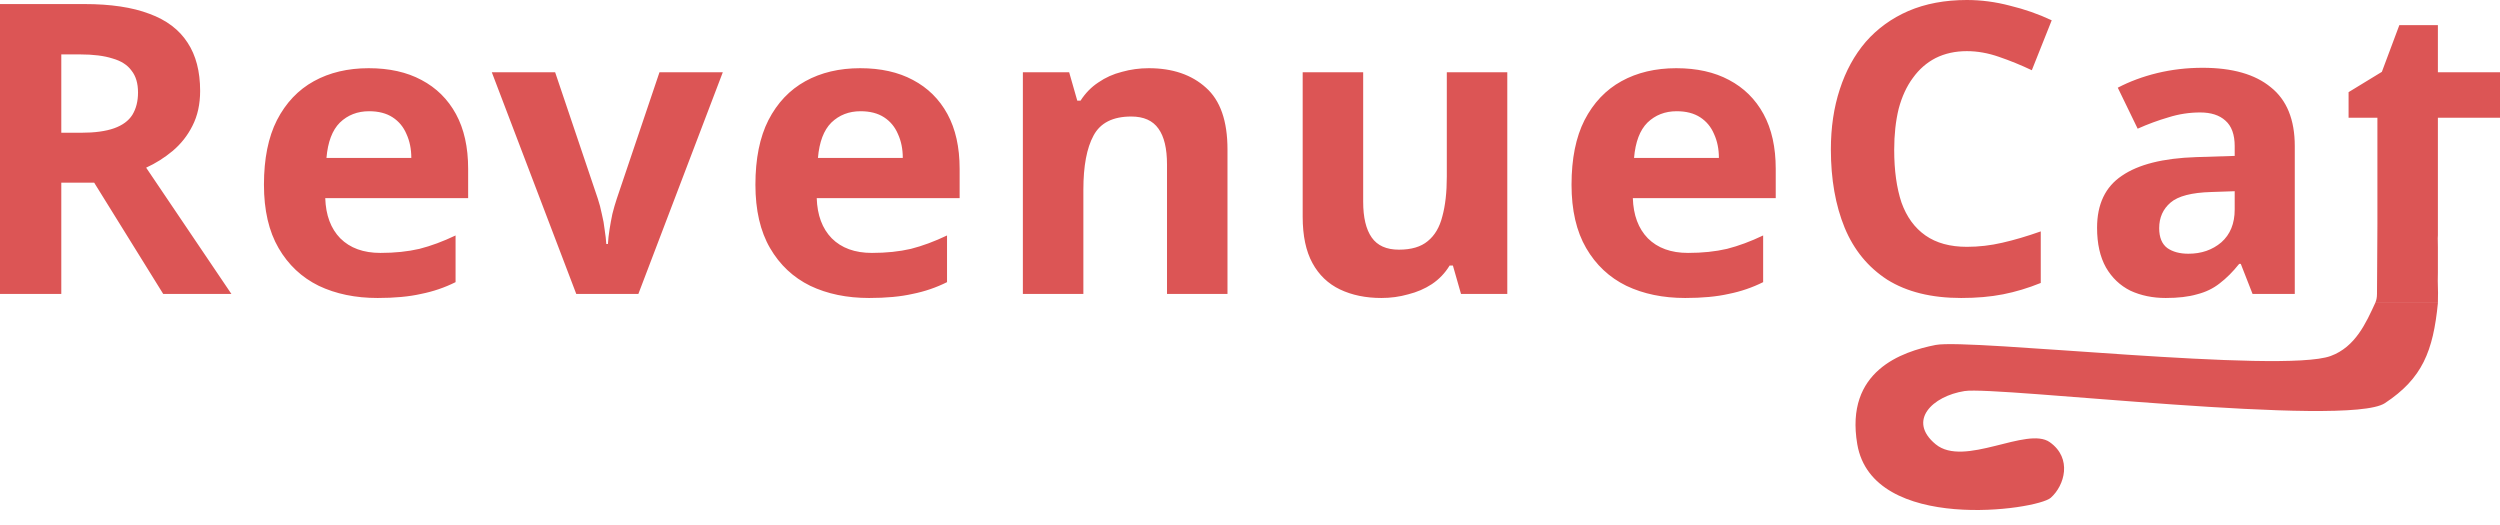
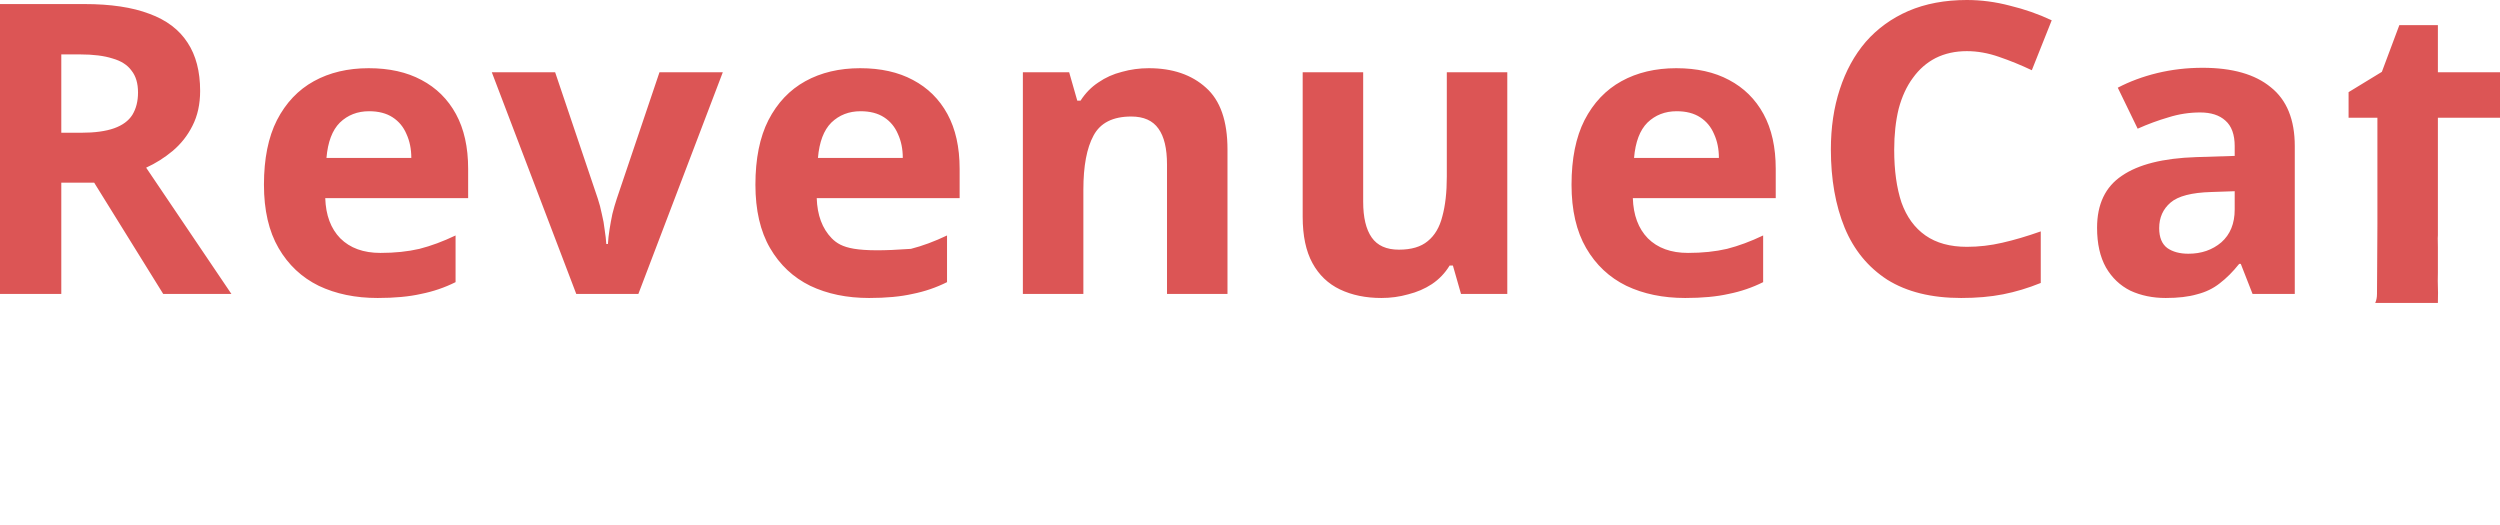
<svg xmlns="http://www.w3.org/2000/svg" width="181" height="38" viewBox="0 0 181 38" fill="none">
-   <path d="M171.966 21.935L176.505 21.936C176.159 25.425 175.381 27.398 172.666 29.188C169.951 30.978 144.567 27.945 142.234 28.312C139.901 28.68 138.076 30.458 140.14 32.163C142.205 33.868 146.755 30.845 148.403 32.013C150.052 33.181 149.476 35.151 148.475 36.04C147.473 36.928 135.572 38.631 134.467 32.163C133.559 26.845 137.708 25.454 140.14 24.975C142.573 24.497 165.206 27.069 168.74 25.774C170.54 25.115 171.308 23.36 171.966 21.935Z" fill="#DC5555" />
-   <path fill-rule="evenodd" clip-rule="evenodd" d="M140.138 4.203C140.804 3.87 141.559 3.703 142.401 3.703C143.165 3.703 143.939 3.841 144.723 4.115C145.527 4.389 146.32 4.713 147.104 5.085L148.544 1.47C147.584 1.019 146.575 0.666 145.517 0.411C144.478 0.137 143.44 0 142.401 0C140.814 0 139.403 0.265 138.169 0.794C136.954 1.323 135.925 2.067 135.083 3.027C134.26 3.988 133.633 5.134 133.201 6.466C132.77 7.779 132.555 9.229 132.555 10.816C132.555 12.972 132.888 14.863 133.554 16.489C134.22 18.096 135.249 19.35 136.64 20.251C138.051 21.133 139.834 21.574 141.99 21.574C143.107 21.574 144.116 21.486 145.017 21.309C145.918 21.133 146.83 20.859 147.751 20.486V16.753C146.751 17.106 145.821 17.381 144.958 17.576C144.116 17.772 143.263 17.87 142.401 17.87C141.186 17.87 140.187 17.596 139.403 17.047C138.619 16.499 138.041 15.705 137.669 14.667C137.316 13.609 137.14 12.335 137.14 10.846C137.14 9.748 137.248 8.759 137.463 7.877C137.698 6.995 138.041 6.251 138.492 5.643C138.943 5.016 139.491 4.536 140.138 4.203ZM10.816 0.999C9.582 0.529 8.014 0.294 6.114 0.294H0V21.28H4.438V13.226H6.819L11.816 21.28H16.753L10.581 12.139C11.267 11.825 11.904 11.424 12.492 10.934C13.099 10.424 13.579 9.817 13.932 9.112C14.304 8.387 14.49 7.544 14.49 6.584C14.49 5.173 14.187 4.007 13.579 3.086C12.972 2.146 12.051 1.45 10.816 0.999ZM4.438 3.939H5.79C6.75 3.939 7.534 4.037 8.142 4.232C8.769 4.409 9.229 4.703 9.523 5.114C9.837 5.506 9.993 6.035 9.993 6.701C9.993 7.328 9.856 7.867 9.582 8.318C9.308 8.749 8.867 9.072 8.259 9.288C7.652 9.503 6.858 9.611 5.878 9.611H4.438V3.939ZM30.514 5.79C29.456 5.222 28.182 4.938 26.693 4.938C25.184 4.938 23.861 5.251 22.725 5.878C21.588 6.505 20.697 7.446 20.05 8.7C19.423 9.935 19.11 11.492 19.11 13.373C19.11 15.215 19.462 16.744 20.168 17.959C20.873 19.174 21.843 20.085 23.077 20.692C24.312 21.28 25.733 21.574 27.339 21.574C28.574 21.574 29.622 21.476 30.484 21.28C31.366 21.104 32.199 20.819 32.983 20.427V17.047C32.081 17.479 31.209 17.802 30.367 18.017C29.524 18.213 28.584 18.311 27.545 18.311C26.311 18.311 25.341 17.959 24.635 17.253C23.949 16.548 23.587 15.578 23.548 14.343H33.894V12.227C33.894 10.659 33.6 9.337 33.012 8.259C32.424 7.181 31.591 6.359 30.514 5.79ZM24.606 8.876C25.174 8.328 25.88 8.053 26.722 8.053C27.408 8.053 27.976 8.2 28.427 8.494C28.878 8.788 29.211 9.19 29.426 9.699C29.661 10.209 29.779 10.787 29.779 11.434H23.636C23.734 10.277 24.057 9.425 24.606 8.876ZM41.721 21.28L35.607 5.232H40.192L43.278 14.373C43.396 14.726 43.494 15.098 43.572 15.49C43.67 15.882 43.739 16.264 43.778 16.636C43.837 17.008 43.876 17.351 43.896 17.665H44.013C44.033 17.332 44.072 16.979 44.131 16.607C44.19 16.234 44.258 15.862 44.336 15.49C44.434 15.098 44.542 14.726 44.66 14.373L47.746 5.232H52.331L46.218 21.28H41.721ZM66.097 5.79C65.038 5.222 63.765 4.938 62.276 4.938C60.767 4.938 59.444 5.251 58.308 5.878C57.171 6.505 56.279 7.446 55.633 8.7C55.006 9.935 54.692 11.492 54.692 13.373C54.692 15.215 55.045 16.744 55.751 17.959C56.456 19.174 57.426 20.085 58.66 20.692C59.895 21.28 61.315 21.574 62.922 21.574C64.157 21.574 65.205 21.476 66.067 21.28C66.949 21.104 67.782 20.819 68.565 20.427V17.047C67.664 17.479 66.792 17.802 65.95 18.017C65.107 18.213 64.166 18.311 63.128 18.311C61.893 18.311 60.923 17.959 60.218 17.253C59.532 16.548 59.17 15.578 59.131 14.343H69.477V12.227C69.477 10.659 69.183 9.337 68.595 8.259C68.007 7.181 67.174 6.359 66.097 5.79ZM60.189 8.876C60.757 8.328 61.462 8.053 62.305 8.053C62.991 8.053 63.559 8.2 64.01 8.494C64.46 8.788 64.793 9.19 65.009 9.699C65.244 10.209 65.362 10.787 65.362 11.434H59.219C59.317 10.277 59.64 9.425 60.189 8.876ZM83.168 4.938C84.892 4.938 86.274 5.408 87.312 6.349C88.351 7.27 88.87 8.759 88.87 10.816V21.28H84.491V11.904C84.491 10.748 84.285 9.886 83.874 9.317C83.462 8.729 82.805 8.436 81.904 8.436C80.572 8.436 79.661 8.896 79.171 9.817C78.681 10.718 78.436 12.021 78.436 13.726V21.28H74.056V5.232H77.407L77.995 7.289H78.23C78.583 6.741 79.014 6.3 79.523 5.967C80.033 5.614 80.601 5.359 81.228 5.202C81.855 5.026 82.502 4.938 83.168 4.938ZM109.128 21.28V5.232H104.749V12.786C104.749 13.922 104.641 14.882 104.425 15.666C104.229 16.45 103.877 17.047 103.367 17.459C102.877 17.87 102.182 18.076 101.28 18.076C100.379 18.076 99.722 17.782 99.311 17.194C98.9 16.607 98.694 15.744 98.694 14.608V5.232H94.314V15.695C94.314 17.067 94.549 18.184 95.02 19.046C95.49 19.908 96.156 20.545 97.018 20.957C97.881 21.368 98.88 21.574 100.016 21.574C100.683 21.574 101.329 21.486 101.956 21.309C102.583 21.152 103.152 20.908 103.661 20.575C104.19 20.222 104.621 19.771 104.954 19.223H105.189L105.777 21.28H109.128ZM121.362 4.938C122.851 4.938 124.125 5.222 125.183 5.79C126.26 6.359 127.093 7.181 127.681 8.259C128.269 9.337 128.563 10.659 128.563 12.227V14.343H118.217C118.256 15.578 118.618 16.548 119.304 17.253C120.01 17.959 120.98 18.311 122.214 18.311C123.253 18.311 124.193 18.213 125.036 18.017C125.878 17.802 126.75 17.479 127.652 17.047V20.427C126.868 20.819 126.035 21.104 125.153 21.28C124.291 21.476 123.243 21.574 122.008 21.574C120.402 21.574 118.981 21.28 117.747 20.692C116.512 20.085 115.542 19.174 114.837 17.959C114.131 16.744 113.779 15.215 113.779 13.373C113.779 11.492 114.092 9.935 114.719 8.7C115.366 7.446 116.257 6.505 117.394 5.878C118.53 5.251 119.853 4.938 121.362 4.938ZM121.391 8.053C120.549 8.053 119.843 8.328 119.275 8.876C118.726 9.425 118.403 10.277 118.305 11.434H124.448C124.448 10.787 124.33 10.209 124.095 9.699C123.88 9.19 123.547 8.788 123.096 8.494C122.645 8.2 122.077 8.053 121.391 8.053ZM159.47 4.908C161.625 4.908 163.271 5.379 164.408 6.319C165.564 7.24 166.142 8.661 166.142 10.581V21.28H163.085L162.233 19.105H162.115C161.664 19.673 161.194 20.143 160.704 20.516C160.234 20.888 159.685 21.152 159.058 21.309C158.451 21.486 157.696 21.574 156.795 21.574C155.855 21.574 155.002 21.398 154.238 21.045C153.493 20.672 152.906 20.114 152.474 19.369C152.043 18.605 151.828 17.645 151.828 16.489C151.828 14.784 152.425 13.53 153.621 12.727C154.816 11.904 156.609 11.453 159 11.375L161.792 11.287V10.581C161.792 9.739 161.566 9.121 161.116 8.729C160.685 8.338 160.077 8.142 159.293 8.142C158.51 8.142 157.745 8.259 157.001 8.494C156.256 8.71 155.512 8.984 154.767 9.317L153.327 6.349C154.189 5.898 155.139 5.545 156.178 5.291C157.236 5.036 158.333 4.908 159.47 4.908ZM160.087 13.902C158.676 13.942 157.696 14.196 157.148 14.667C156.599 15.137 156.325 15.754 156.325 16.518C156.325 17.185 156.521 17.665 156.913 17.959C157.305 18.233 157.814 18.37 158.441 18.37C159.382 18.37 160.175 18.096 160.822 17.547C161.468 16.979 161.792 16.185 161.792 15.166V13.844L160.087 13.902ZM176.503 19.744V17.88C176.503 17.649 176.499 17.516 176.496 17.417C176.492 17.281 176.49 17.212 176.503 17.047V16.254V8.524H181V5.232H176.503V1.822H173.711L172.447 5.202L170.037 6.672V8.524H172.124V16.254C172.124 17.033 172.114 18.292 172.106 19.381C172.099 20.208 172.094 20.937 172.094 21.28C172.094 21.542 172.049 21.756 171.964 21.934H176.503C176.503 21.678 176.507 21.556 176.509 21.456V21.455C176.514 21.3 176.517 21.197 176.503 20.732L176.503 20.723L176.503 20.716C176.493 20.373 176.492 20.35 176.494 20.327L176.495 20.322C176.497 20.295 176.503 20.241 176.503 19.744Z" fill="#DC5555" />
+   <path fill-rule="evenodd" clip-rule="evenodd" d="M140.138 4.203C140.804 3.87 141.559 3.703 142.401 3.703C143.165 3.703 143.939 3.841 144.723 4.115C145.527 4.389 146.32 4.713 147.104 5.085L148.544 1.47C147.584 1.019 146.575 0.666 145.517 0.411C144.478 0.137 143.44 0 142.401 0C140.814 0 139.403 0.265 138.169 0.794C136.954 1.323 135.925 2.067 135.083 3.027C134.26 3.988 133.633 5.134 133.201 6.466C132.77 7.779 132.555 9.229 132.555 10.816C132.555 12.972 132.888 14.863 133.554 16.489C134.22 18.096 135.249 19.35 136.64 20.251C138.051 21.133 139.834 21.574 141.99 21.574C143.107 21.574 144.116 21.486 145.017 21.309C145.918 21.133 146.83 20.859 147.751 20.486V16.753C146.751 17.106 145.821 17.381 144.958 17.576C144.116 17.772 143.263 17.87 142.401 17.87C141.186 17.87 140.187 17.596 139.403 17.047C138.619 16.499 138.041 15.705 137.669 14.667C137.316 13.609 137.14 12.335 137.14 10.846C137.14 9.748 137.248 8.759 137.463 7.877C137.698 6.995 138.041 6.251 138.492 5.643C138.943 5.016 139.491 4.536 140.138 4.203ZM10.816 0.999C9.582 0.529 8.014 0.294 6.114 0.294H0V21.28H4.438V13.226H6.819L11.816 21.28H16.753L10.581 12.139C11.267 11.825 11.904 11.424 12.492 10.934C13.099 10.424 13.579 9.817 13.932 9.112C14.304 8.387 14.49 7.544 14.49 6.584C14.49 5.173 14.187 4.007 13.579 3.086C12.972 2.146 12.051 1.45 10.816 0.999ZM4.438 3.939H5.79C6.75 3.939 7.534 4.037 8.142 4.232C8.769 4.409 9.229 4.703 9.523 5.114C9.837 5.506 9.993 6.035 9.993 6.701C9.993 7.328 9.856 7.867 9.582 8.318C9.308 8.749 8.867 9.072 8.259 9.288C7.652 9.503 6.858 9.611 5.878 9.611H4.438V3.939ZM30.514 5.79C29.456 5.222 28.182 4.938 26.693 4.938C25.184 4.938 23.861 5.251 22.725 5.878C21.588 6.505 20.697 7.446 20.05 8.7C19.423 9.935 19.11 11.492 19.11 13.373C19.11 15.215 19.462 16.744 20.168 17.959C20.873 19.174 21.843 20.085 23.077 20.692C24.312 21.28 25.733 21.574 27.339 21.574C28.574 21.574 29.622 21.476 30.484 21.28C31.366 21.104 32.199 20.819 32.983 20.427V17.047C32.081 17.479 31.209 17.802 30.367 18.017C29.524 18.213 28.584 18.311 27.545 18.311C26.311 18.311 25.341 17.959 24.635 17.253C23.949 16.548 23.587 15.578 23.548 14.343H33.894V12.227C33.894 10.659 33.6 9.337 33.012 8.259C32.424 7.181 31.591 6.359 30.514 5.79ZM24.606 8.876C25.174 8.328 25.88 8.053 26.722 8.053C27.408 8.053 27.976 8.2 28.427 8.494C28.878 8.788 29.211 9.19 29.426 9.699C29.661 10.209 29.779 10.787 29.779 11.434H23.636C23.734 10.277 24.057 9.425 24.606 8.876ZM41.721 21.28L35.607 5.232H40.192L43.278 14.373C43.396 14.726 43.494 15.098 43.572 15.49C43.67 15.882 43.739 16.264 43.778 16.636C43.837 17.008 43.876 17.351 43.896 17.665H44.013C44.033 17.332 44.072 16.979 44.131 16.607C44.19 16.234 44.258 15.862 44.336 15.49C44.434 15.098 44.542 14.726 44.66 14.373L47.746 5.232H52.331L46.218 21.28H41.721ZM66.097 5.79C65.038 5.222 63.765 4.938 62.276 4.938C60.767 4.938 59.444 5.251 58.308 5.878C57.171 6.505 56.279 7.446 55.633 8.7C55.006 9.935 54.692 11.492 54.692 13.373C54.692 15.215 55.045 16.744 55.751 17.959C56.456 19.174 57.426 20.085 58.66 20.692C59.895 21.28 61.315 21.574 62.922 21.574C64.157 21.574 65.205 21.476 66.067 21.28C66.949 21.104 67.782 20.819 68.565 20.427V17.047C67.664 17.479 66.792 17.802 65.95 18.017C61.893 18.311 60.923 17.959 60.218 17.253C59.532 16.548 59.17 15.578 59.131 14.343H69.477V12.227C69.477 10.659 69.183 9.337 68.595 8.259C68.007 7.181 67.174 6.359 66.097 5.79ZM60.189 8.876C60.757 8.328 61.462 8.053 62.305 8.053C62.991 8.053 63.559 8.2 64.01 8.494C64.46 8.788 64.793 9.19 65.009 9.699C65.244 10.209 65.362 10.787 65.362 11.434H59.219C59.317 10.277 59.64 9.425 60.189 8.876ZM83.168 4.938C84.892 4.938 86.274 5.408 87.312 6.349C88.351 7.27 88.87 8.759 88.87 10.816V21.28H84.491V11.904C84.491 10.748 84.285 9.886 83.874 9.317C83.462 8.729 82.805 8.436 81.904 8.436C80.572 8.436 79.661 8.896 79.171 9.817C78.681 10.718 78.436 12.021 78.436 13.726V21.28H74.056V5.232H77.407L77.995 7.289H78.23C78.583 6.741 79.014 6.3 79.523 5.967C80.033 5.614 80.601 5.359 81.228 5.202C81.855 5.026 82.502 4.938 83.168 4.938ZM109.128 21.28V5.232H104.749V12.786C104.749 13.922 104.641 14.882 104.425 15.666C104.229 16.45 103.877 17.047 103.367 17.459C102.877 17.87 102.182 18.076 101.28 18.076C100.379 18.076 99.722 17.782 99.311 17.194C98.9 16.607 98.694 15.744 98.694 14.608V5.232H94.314V15.695C94.314 17.067 94.549 18.184 95.02 19.046C95.49 19.908 96.156 20.545 97.018 20.957C97.881 21.368 98.88 21.574 100.016 21.574C100.683 21.574 101.329 21.486 101.956 21.309C102.583 21.152 103.152 20.908 103.661 20.575C104.19 20.222 104.621 19.771 104.954 19.223H105.189L105.777 21.28H109.128ZM121.362 4.938C122.851 4.938 124.125 5.222 125.183 5.79C126.26 6.359 127.093 7.181 127.681 8.259C128.269 9.337 128.563 10.659 128.563 12.227V14.343H118.217C118.256 15.578 118.618 16.548 119.304 17.253C120.01 17.959 120.98 18.311 122.214 18.311C123.253 18.311 124.193 18.213 125.036 18.017C125.878 17.802 126.75 17.479 127.652 17.047V20.427C126.868 20.819 126.035 21.104 125.153 21.28C124.291 21.476 123.243 21.574 122.008 21.574C120.402 21.574 118.981 21.28 117.747 20.692C116.512 20.085 115.542 19.174 114.837 17.959C114.131 16.744 113.779 15.215 113.779 13.373C113.779 11.492 114.092 9.935 114.719 8.7C115.366 7.446 116.257 6.505 117.394 5.878C118.53 5.251 119.853 4.938 121.362 4.938ZM121.391 8.053C120.549 8.053 119.843 8.328 119.275 8.876C118.726 9.425 118.403 10.277 118.305 11.434H124.448C124.448 10.787 124.33 10.209 124.095 9.699C123.88 9.19 123.547 8.788 123.096 8.494C122.645 8.2 122.077 8.053 121.391 8.053ZM159.47 4.908C161.625 4.908 163.271 5.379 164.408 6.319C165.564 7.24 166.142 8.661 166.142 10.581V21.28H163.085L162.233 19.105H162.115C161.664 19.673 161.194 20.143 160.704 20.516C160.234 20.888 159.685 21.152 159.058 21.309C158.451 21.486 157.696 21.574 156.795 21.574C155.855 21.574 155.002 21.398 154.238 21.045C153.493 20.672 152.906 20.114 152.474 19.369C152.043 18.605 151.828 17.645 151.828 16.489C151.828 14.784 152.425 13.53 153.621 12.727C154.816 11.904 156.609 11.453 159 11.375L161.792 11.287V10.581C161.792 9.739 161.566 9.121 161.116 8.729C160.685 8.338 160.077 8.142 159.293 8.142C158.51 8.142 157.745 8.259 157.001 8.494C156.256 8.71 155.512 8.984 154.767 9.317L153.327 6.349C154.189 5.898 155.139 5.545 156.178 5.291C157.236 5.036 158.333 4.908 159.47 4.908ZM160.087 13.902C158.676 13.942 157.696 14.196 157.148 14.667C156.599 15.137 156.325 15.754 156.325 16.518C156.325 17.185 156.521 17.665 156.913 17.959C157.305 18.233 157.814 18.37 158.441 18.37C159.382 18.37 160.175 18.096 160.822 17.547C161.468 16.979 161.792 16.185 161.792 15.166V13.844L160.087 13.902ZM176.503 19.744V17.88C176.503 17.649 176.499 17.516 176.496 17.417C176.492 17.281 176.49 17.212 176.503 17.047V16.254V8.524H181V5.232H176.503V1.822H173.711L172.447 5.202L170.037 6.672V8.524H172.124V16.254C172.124 17.033 172.114 18.292 172.106 19.381C172.099 20.208 172.094 20.937 172.094 21.28C172.094 21.542 172.049 21.756 171.964 21.934H176.503C176.503 21.678 176.507 21.556 176.509 21.456V21.455C176.514 21.3 176.517 21.197 176.503 20.732L176.503 20.723L176.503 20.716C176.493 20.373 176.492 20.35 176.494 20.327L176.495 20.322C176.497 20.295 176.503 20.241 176.503 19.744Z" fill="#DC5555" />
</svg>